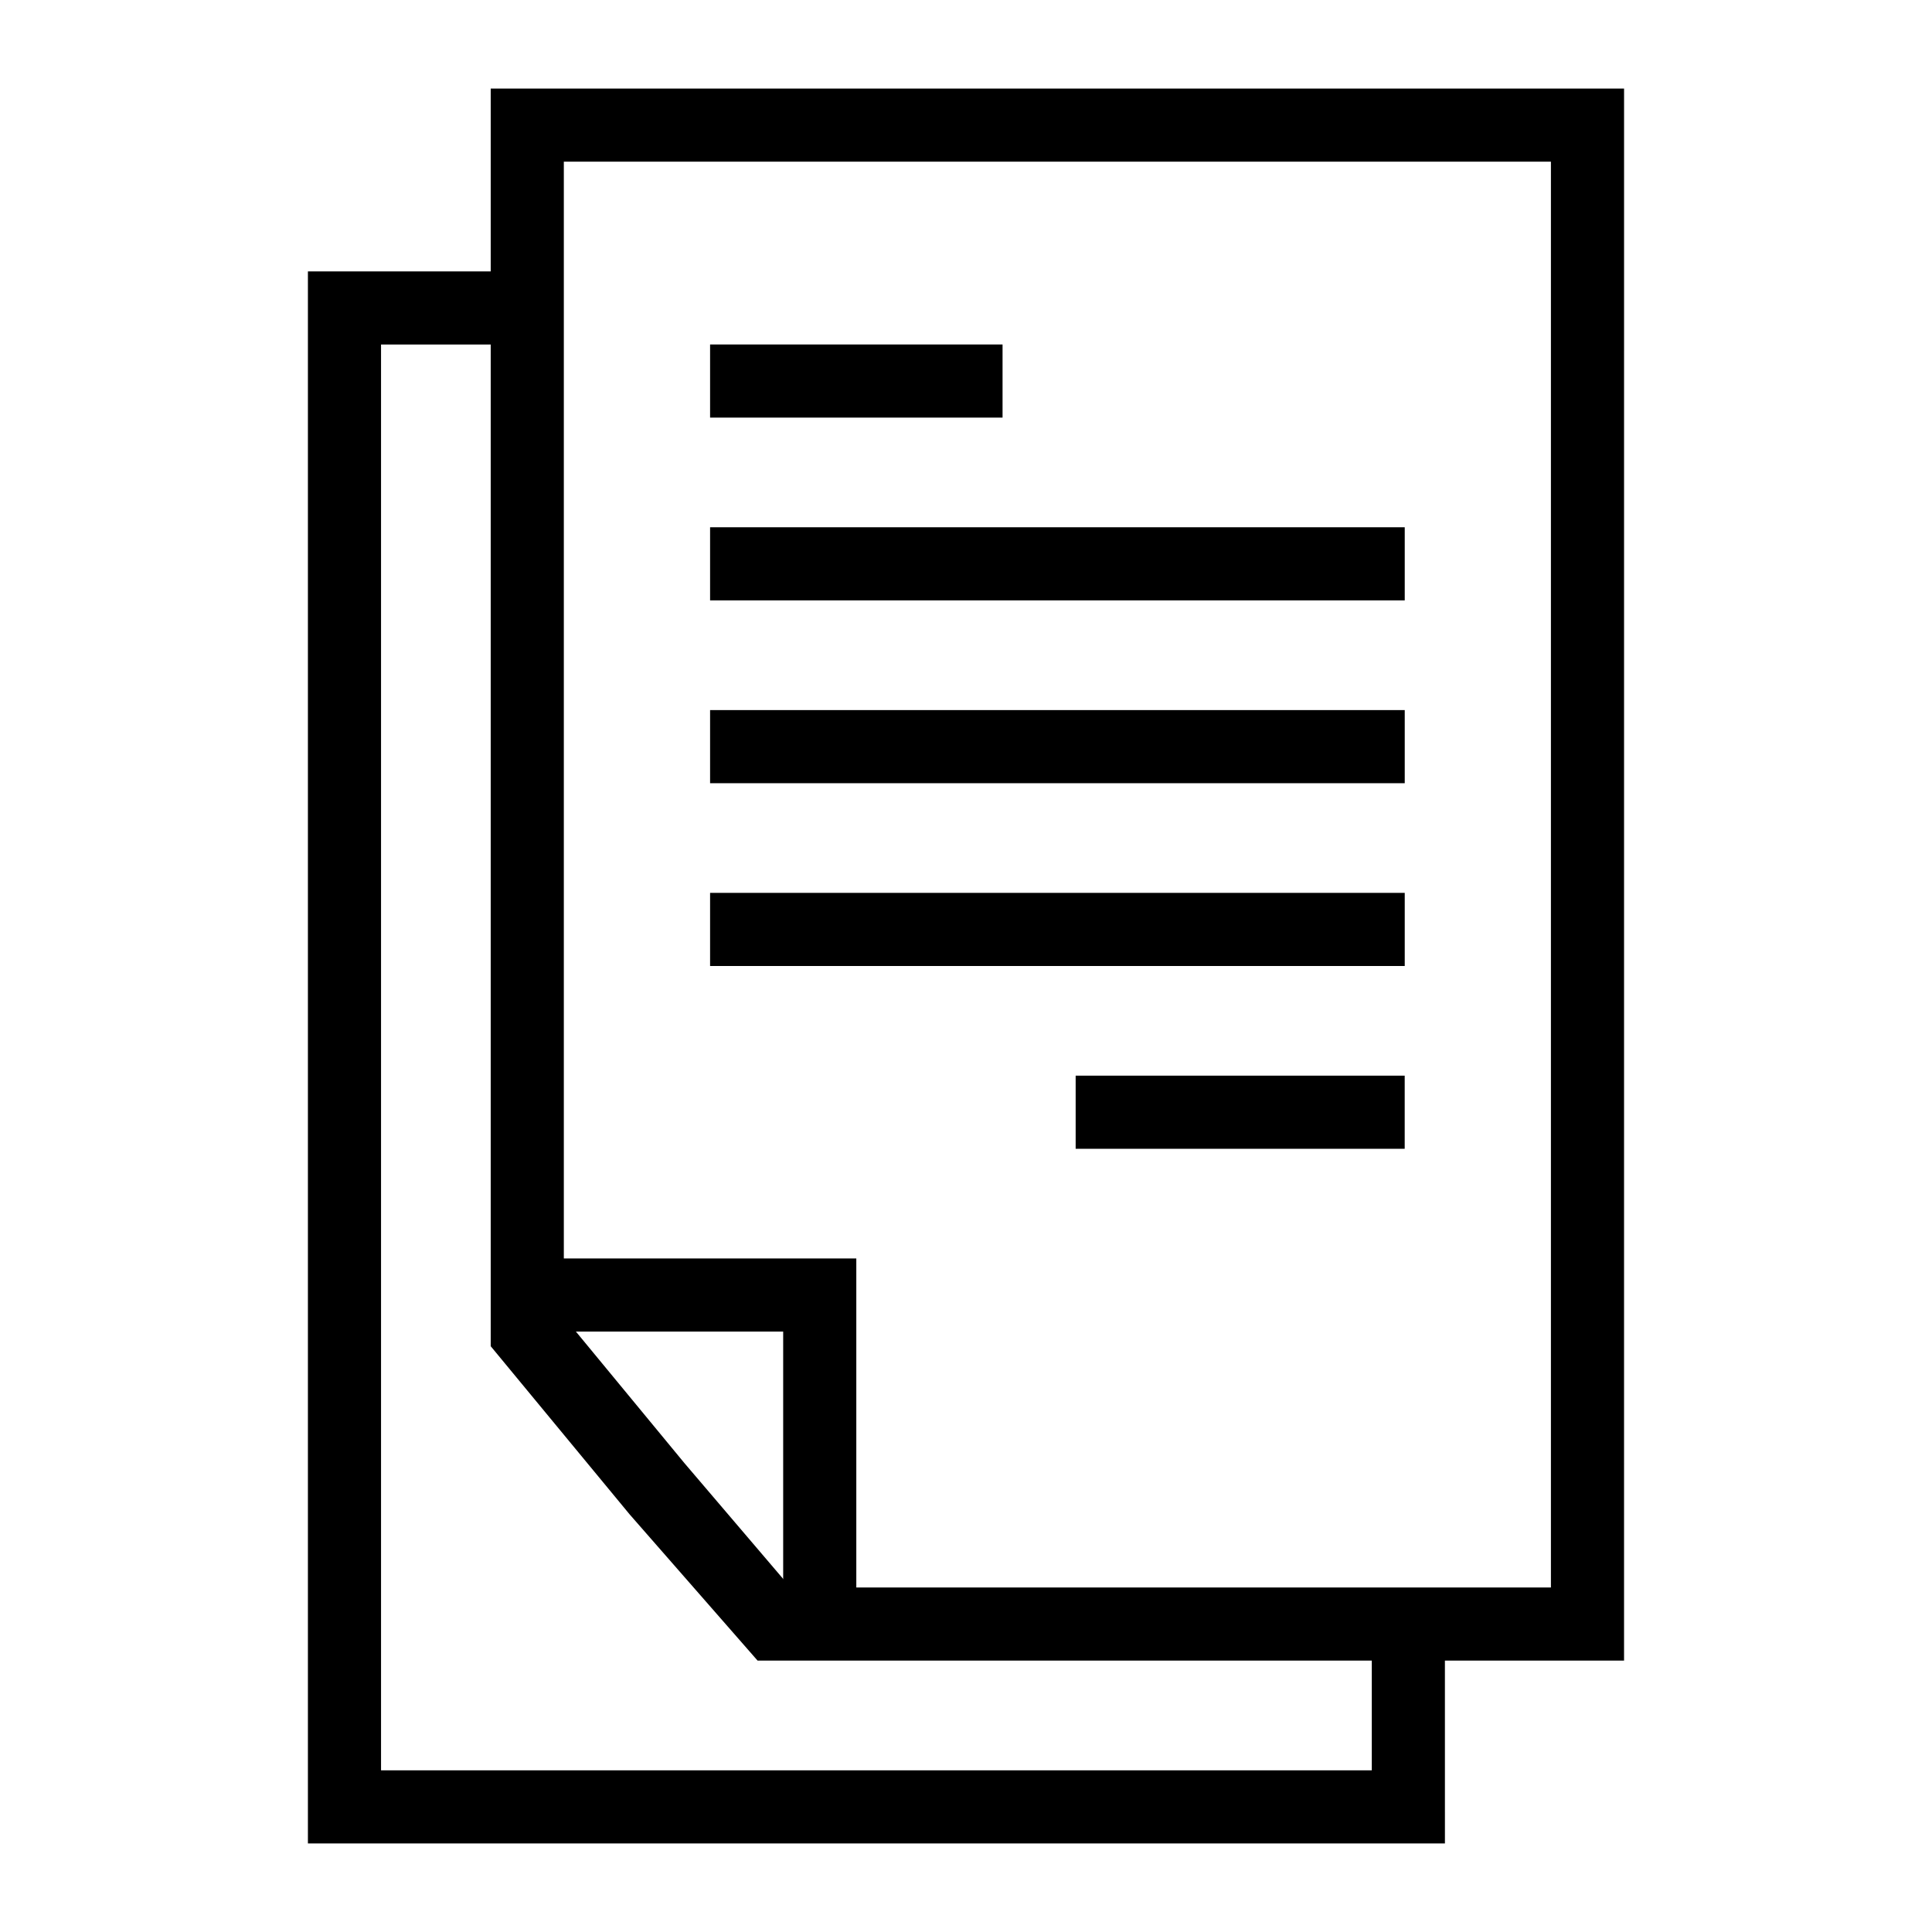
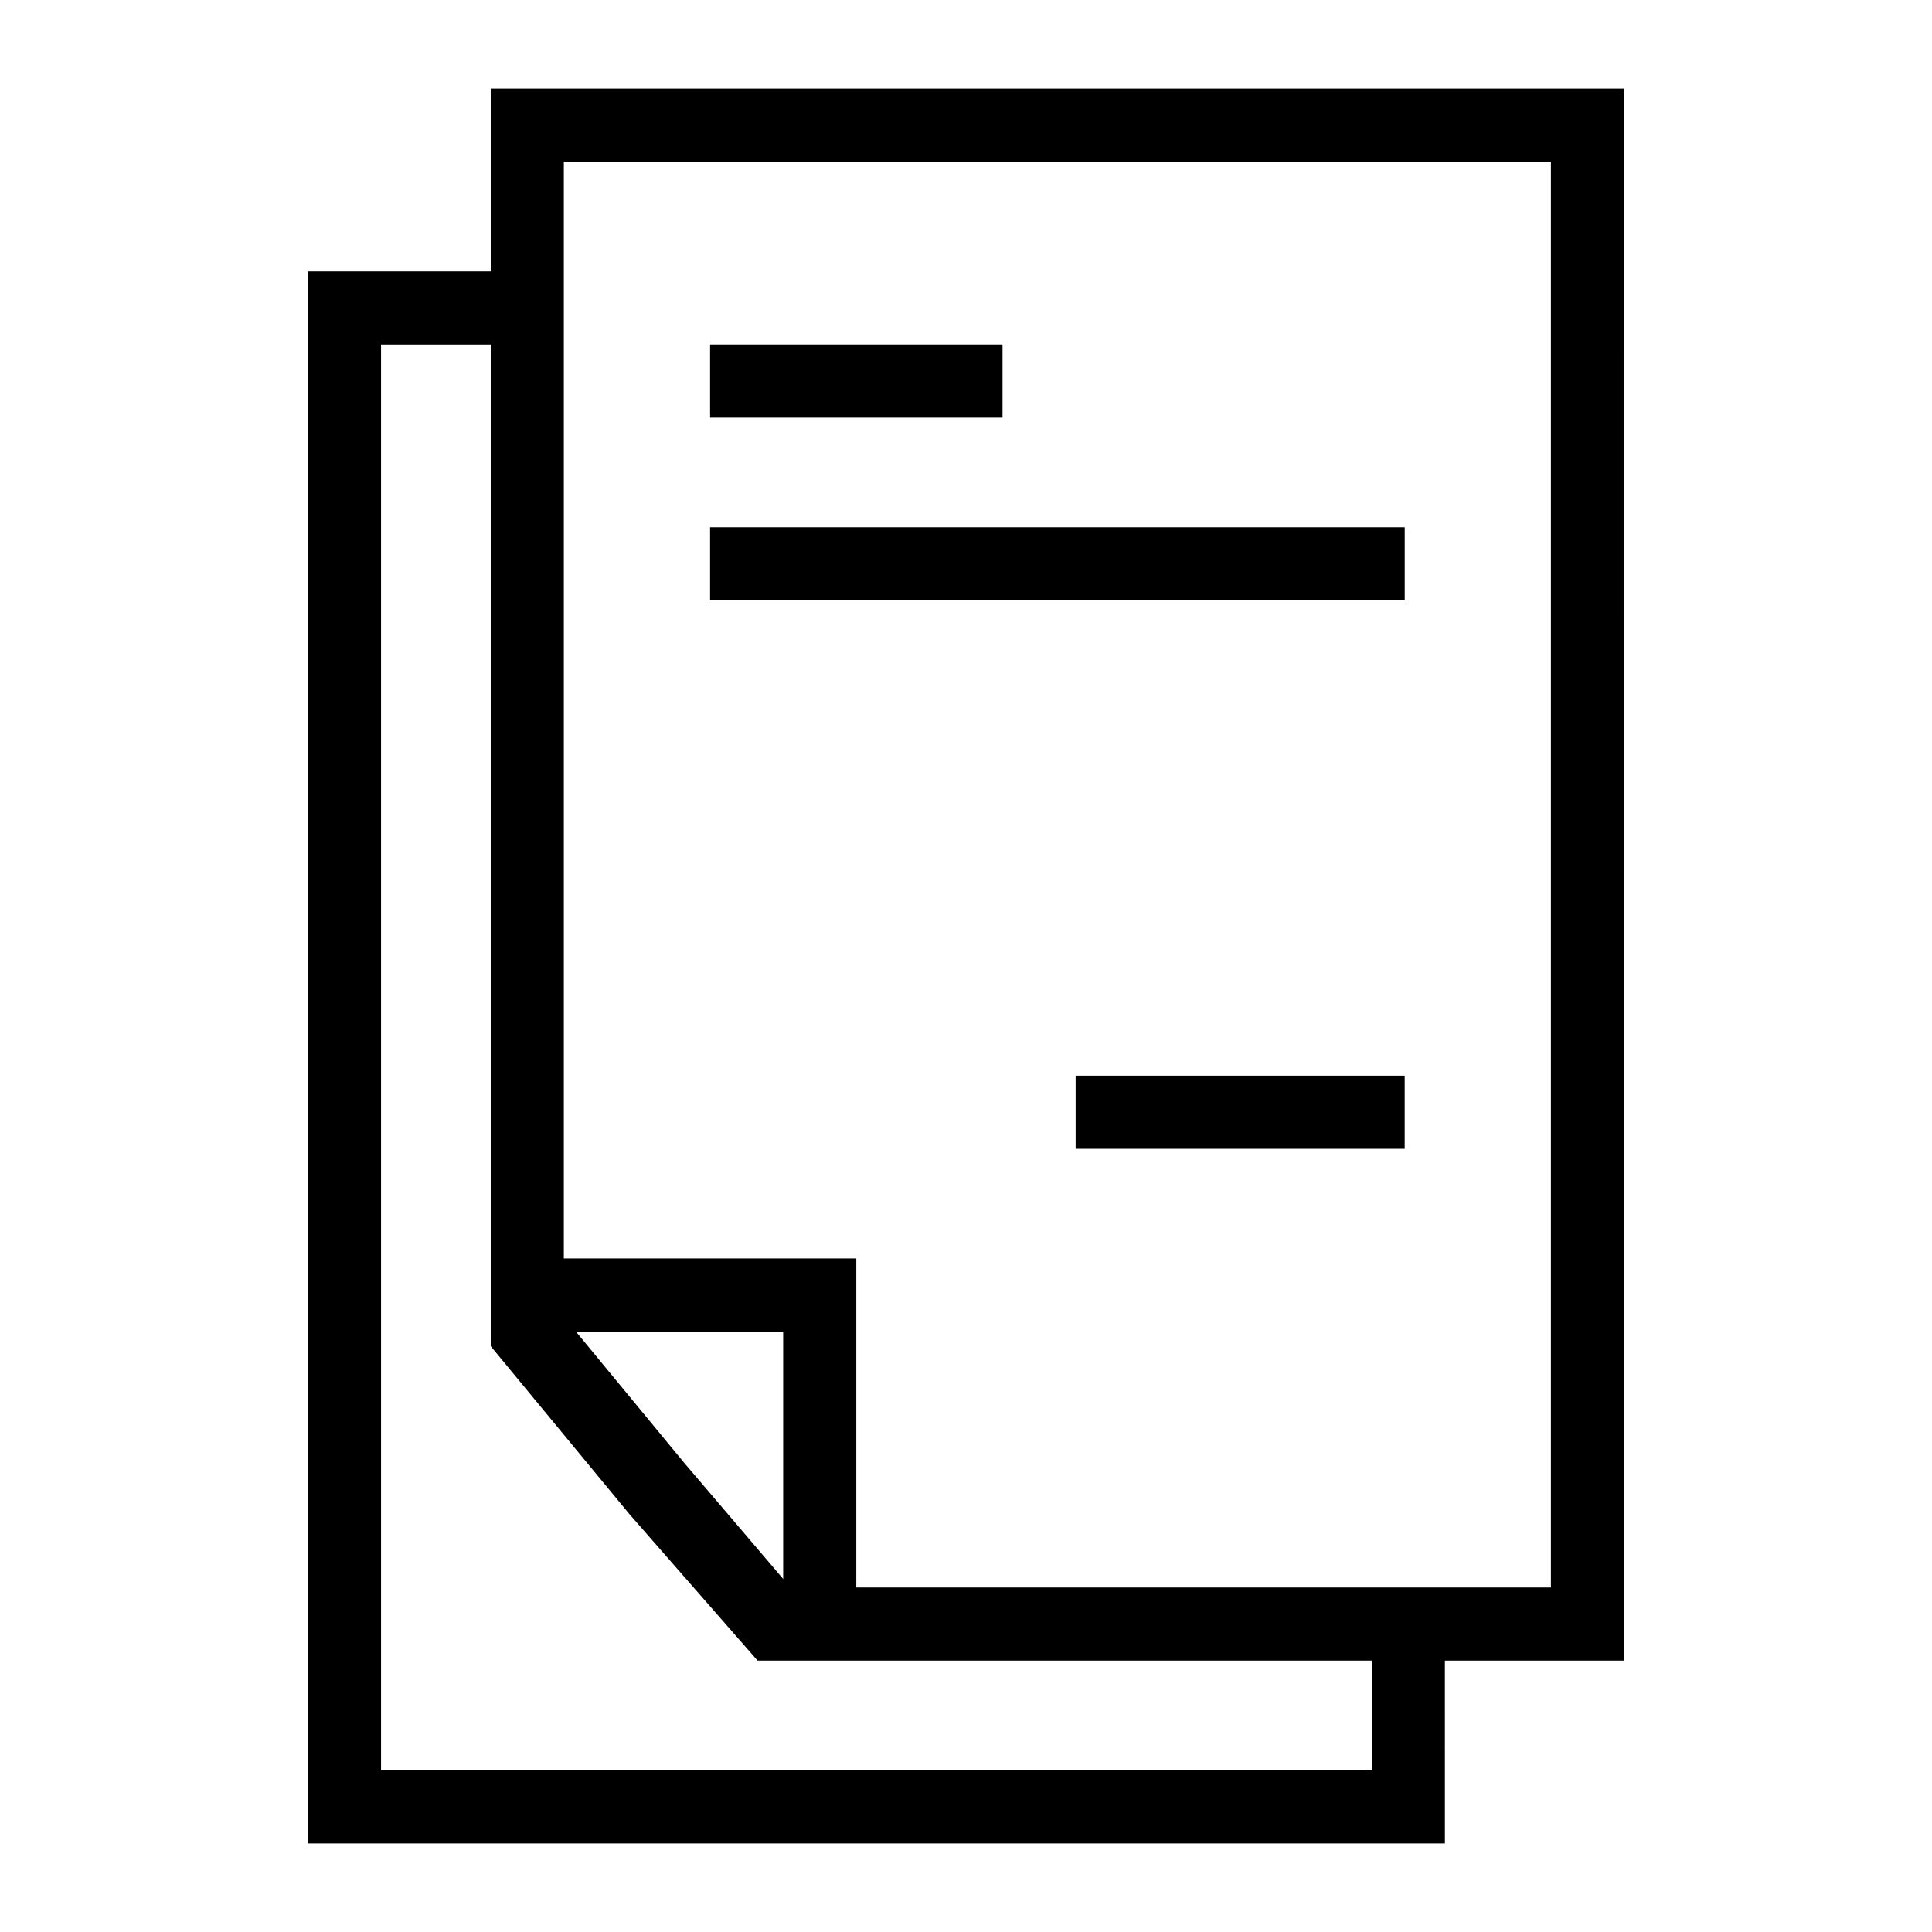
<svg xmlns="http://www.w3.org/2000/svg" fill="#000000" width="800px" height="800px" version="1.1" viewBox="144 144 512 512">
  <g>
    <path d="m574.39 584.08h-229.62l-33.91-38.754-36.816-44.566v-333.29h300.35zm-220.9-19.375h201.52v-377.86h-261.59v306.16l31.973 38.754z" />
    <path d="m526.92 632.53h-301.32v-416.61h57.164v19.379h-37.785v377.86h262.56v-37.785h19.375z" />
    <path d="m370.93 574.39h-19.379v-77.508h-75.57v-19.379h94.949z" />
-     <path d="m332.18 235.29h77.508v19.379h-77.508z" />
+     <path d="m332.18 235.29h77.508v19.379h-77.508" />
    <path d="m332.18 283.73h184.09v19.379h-184.09z" />
-     <path d="m332.18 332.18h184.09v19.379h-184.09z" />
-     <path d="m332.18 380.62h184.09v19.379h-184.09z" />
    <path d="m429.06 429.06h87.199v19.379h-87.199z" />
  </g>
</svg>